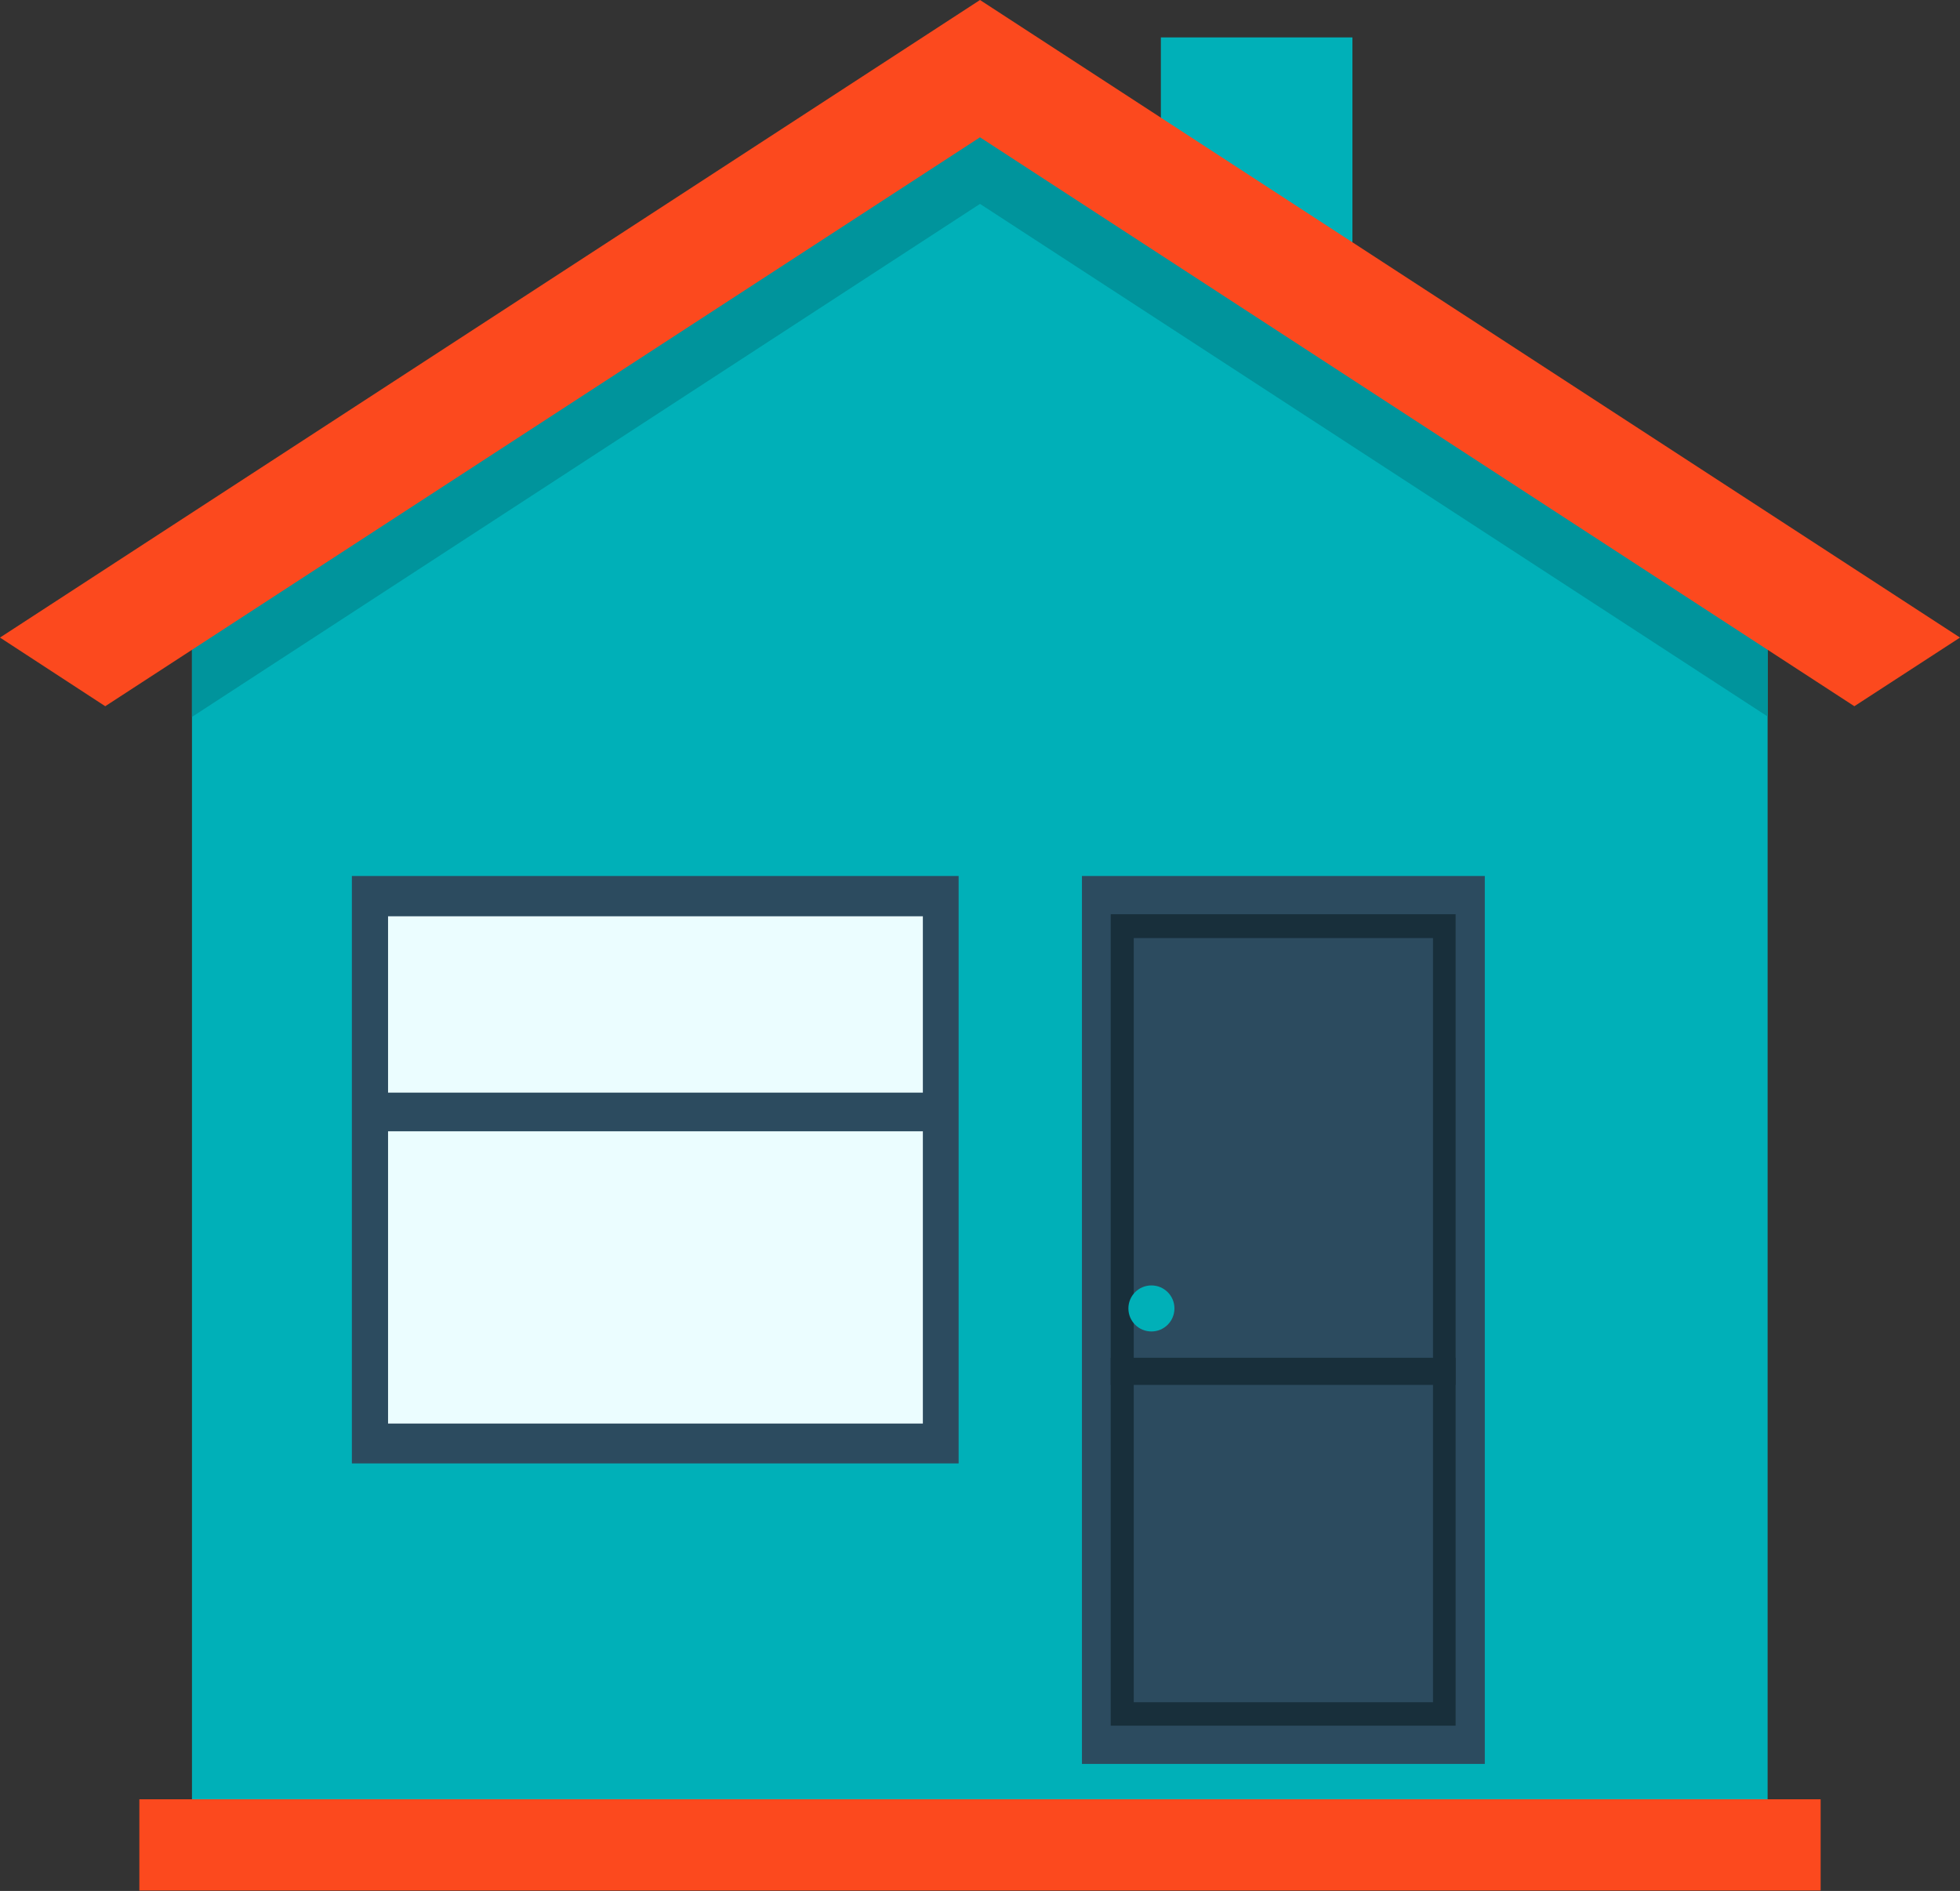
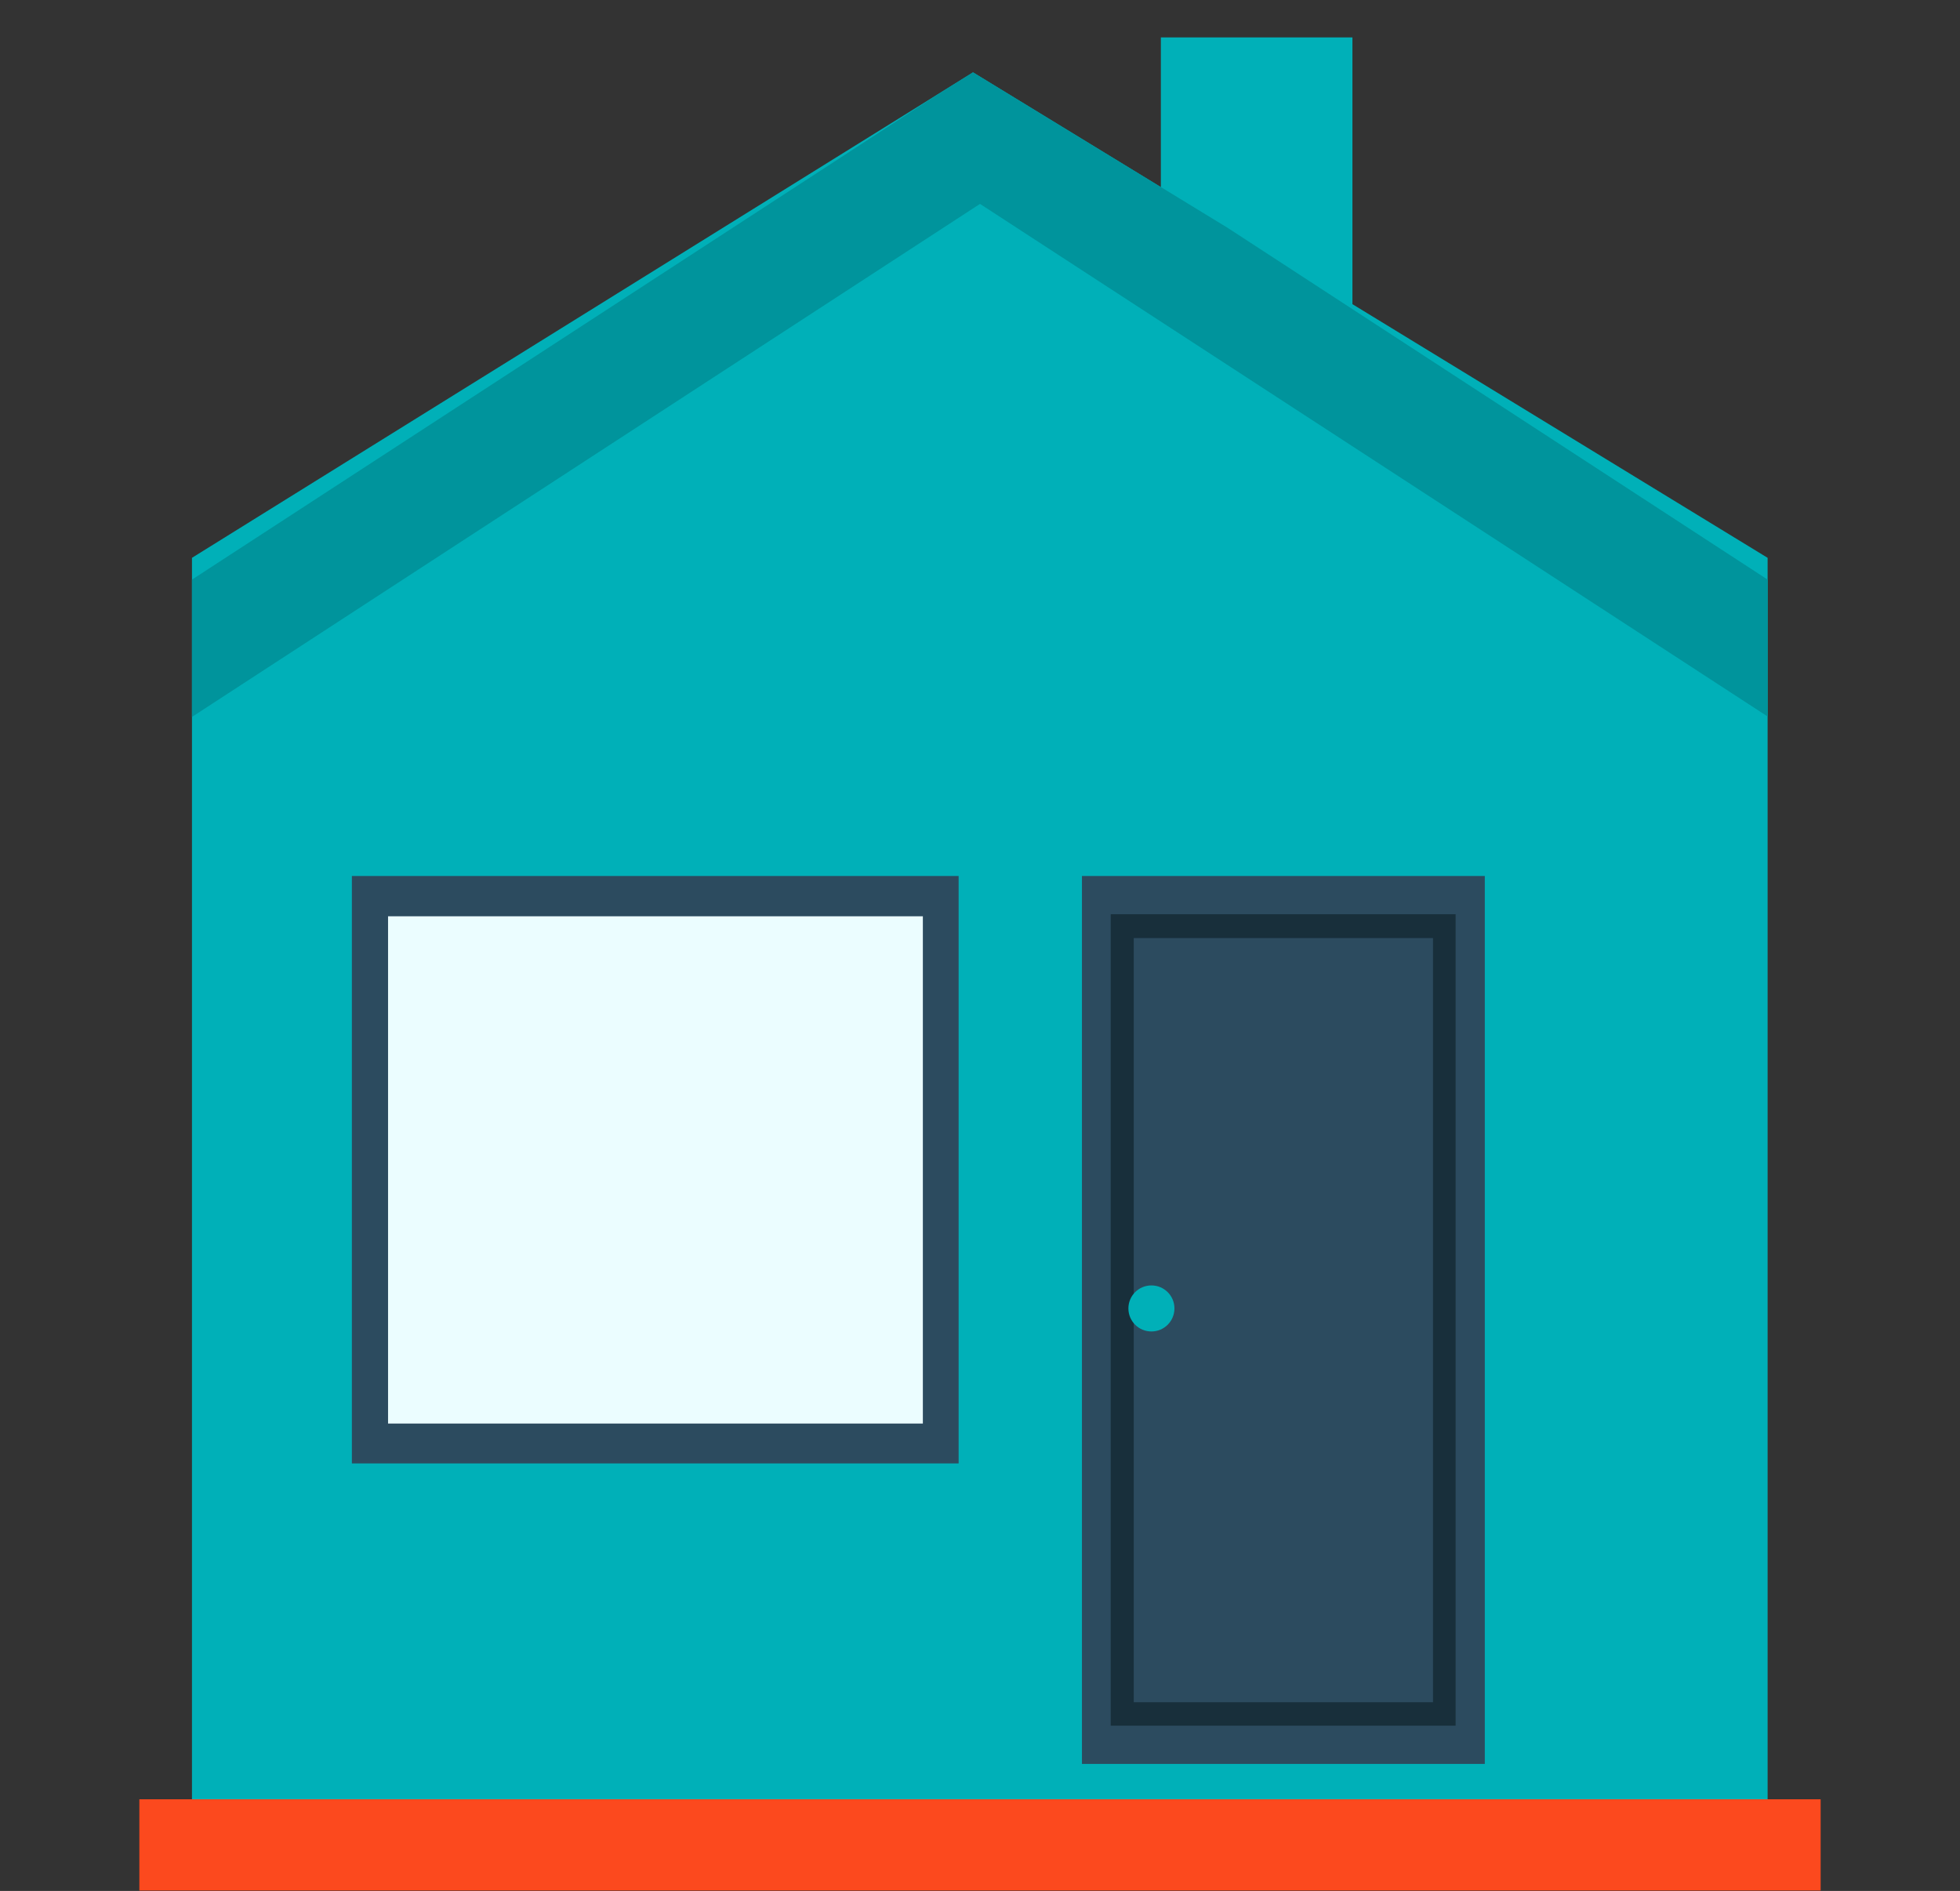
<svg xmlns="http://www.w3.org/2000/svg" id="Layer_2" data-name="Layer 2" viewBox="0 0 47.68 46">
  <rect x="0" y="0" width="47.68" height="46" fill="#333333" stroke="none" />
  <defs>
    <style>
      .cls-1 {
        fill: #ebfdff;
      }

      .cls-2 {
        fill: #00949c;
      }

      .cls-2, .cls-3, .cls-4 {
        fill-rule: evenodd;
      }

      .cls-3, .cls-5 {
        fill: #00b0b8;
      }

      .cls-6, .cls-4 {
        fill: #fc491e;
      }

      .cls-7 {
        fill: #2c4b5f;
      }

      .cls-8 {
        fill: #182f3b;
      }
    </style>
  </defs>
  <g id="Layer_1-2" data-name="Layer 1">
    <g>
      <rect class="cls-5" x="28.24" y=".91" width="4.66" height="7.1" />
      <polygon class="cls-3" points="43 13.57 23.67 1.76 4.67 13.57 4.67 43.77 43 43.77 43 13.57" />
      <polygon class="cls-2" points="4.67 14.1 22.79 2.31 23.67 1.76 29.86 5.54 43 14.1 43 17.43 23.84 4.96 4.67 17.44 4.67 14.1" />
      <rect class="cls-6" x="3.39" y="43.77" width="40.9" height="2.22" />
-       <polygon class="cls-4" points="0 15.51 23.84 0 47.68 15.51 45.11 17.18 23.84 3.34 2.56 17.18 0 15.51" />
      <rect class="cls-7" x="8.56" y="21.31" width="14.76" height="14.29" />
      <rect class="cls-1" x="9.44" y="22.29" width="13.01" height="12.34" />
-       <rect class="cls-7" x="9.12" y="26.58" width="13.65" height=".94" />
      <rect class="cls-7" x="26.32" y="21.31" width="9.8" height="21.6" />
      <rect class="cls-8" x="27.02" y="22.24" width="8.39" height="19.74" />
      <rect class="cls-7" x="27.58" y="22.82" width="7.28" height="18.59" />
      <path class="cls-3" d="M28.01,31.27c.31,0,.56.25.56.56s-.25.56-.56.56-.56-.25-.56-.56.25-.56.56-.56Z" />
-       <rect class="cls-8" x="27.02" y="33.03" width="8.39" height=".66" />
    </g>
  </g>
</svg>